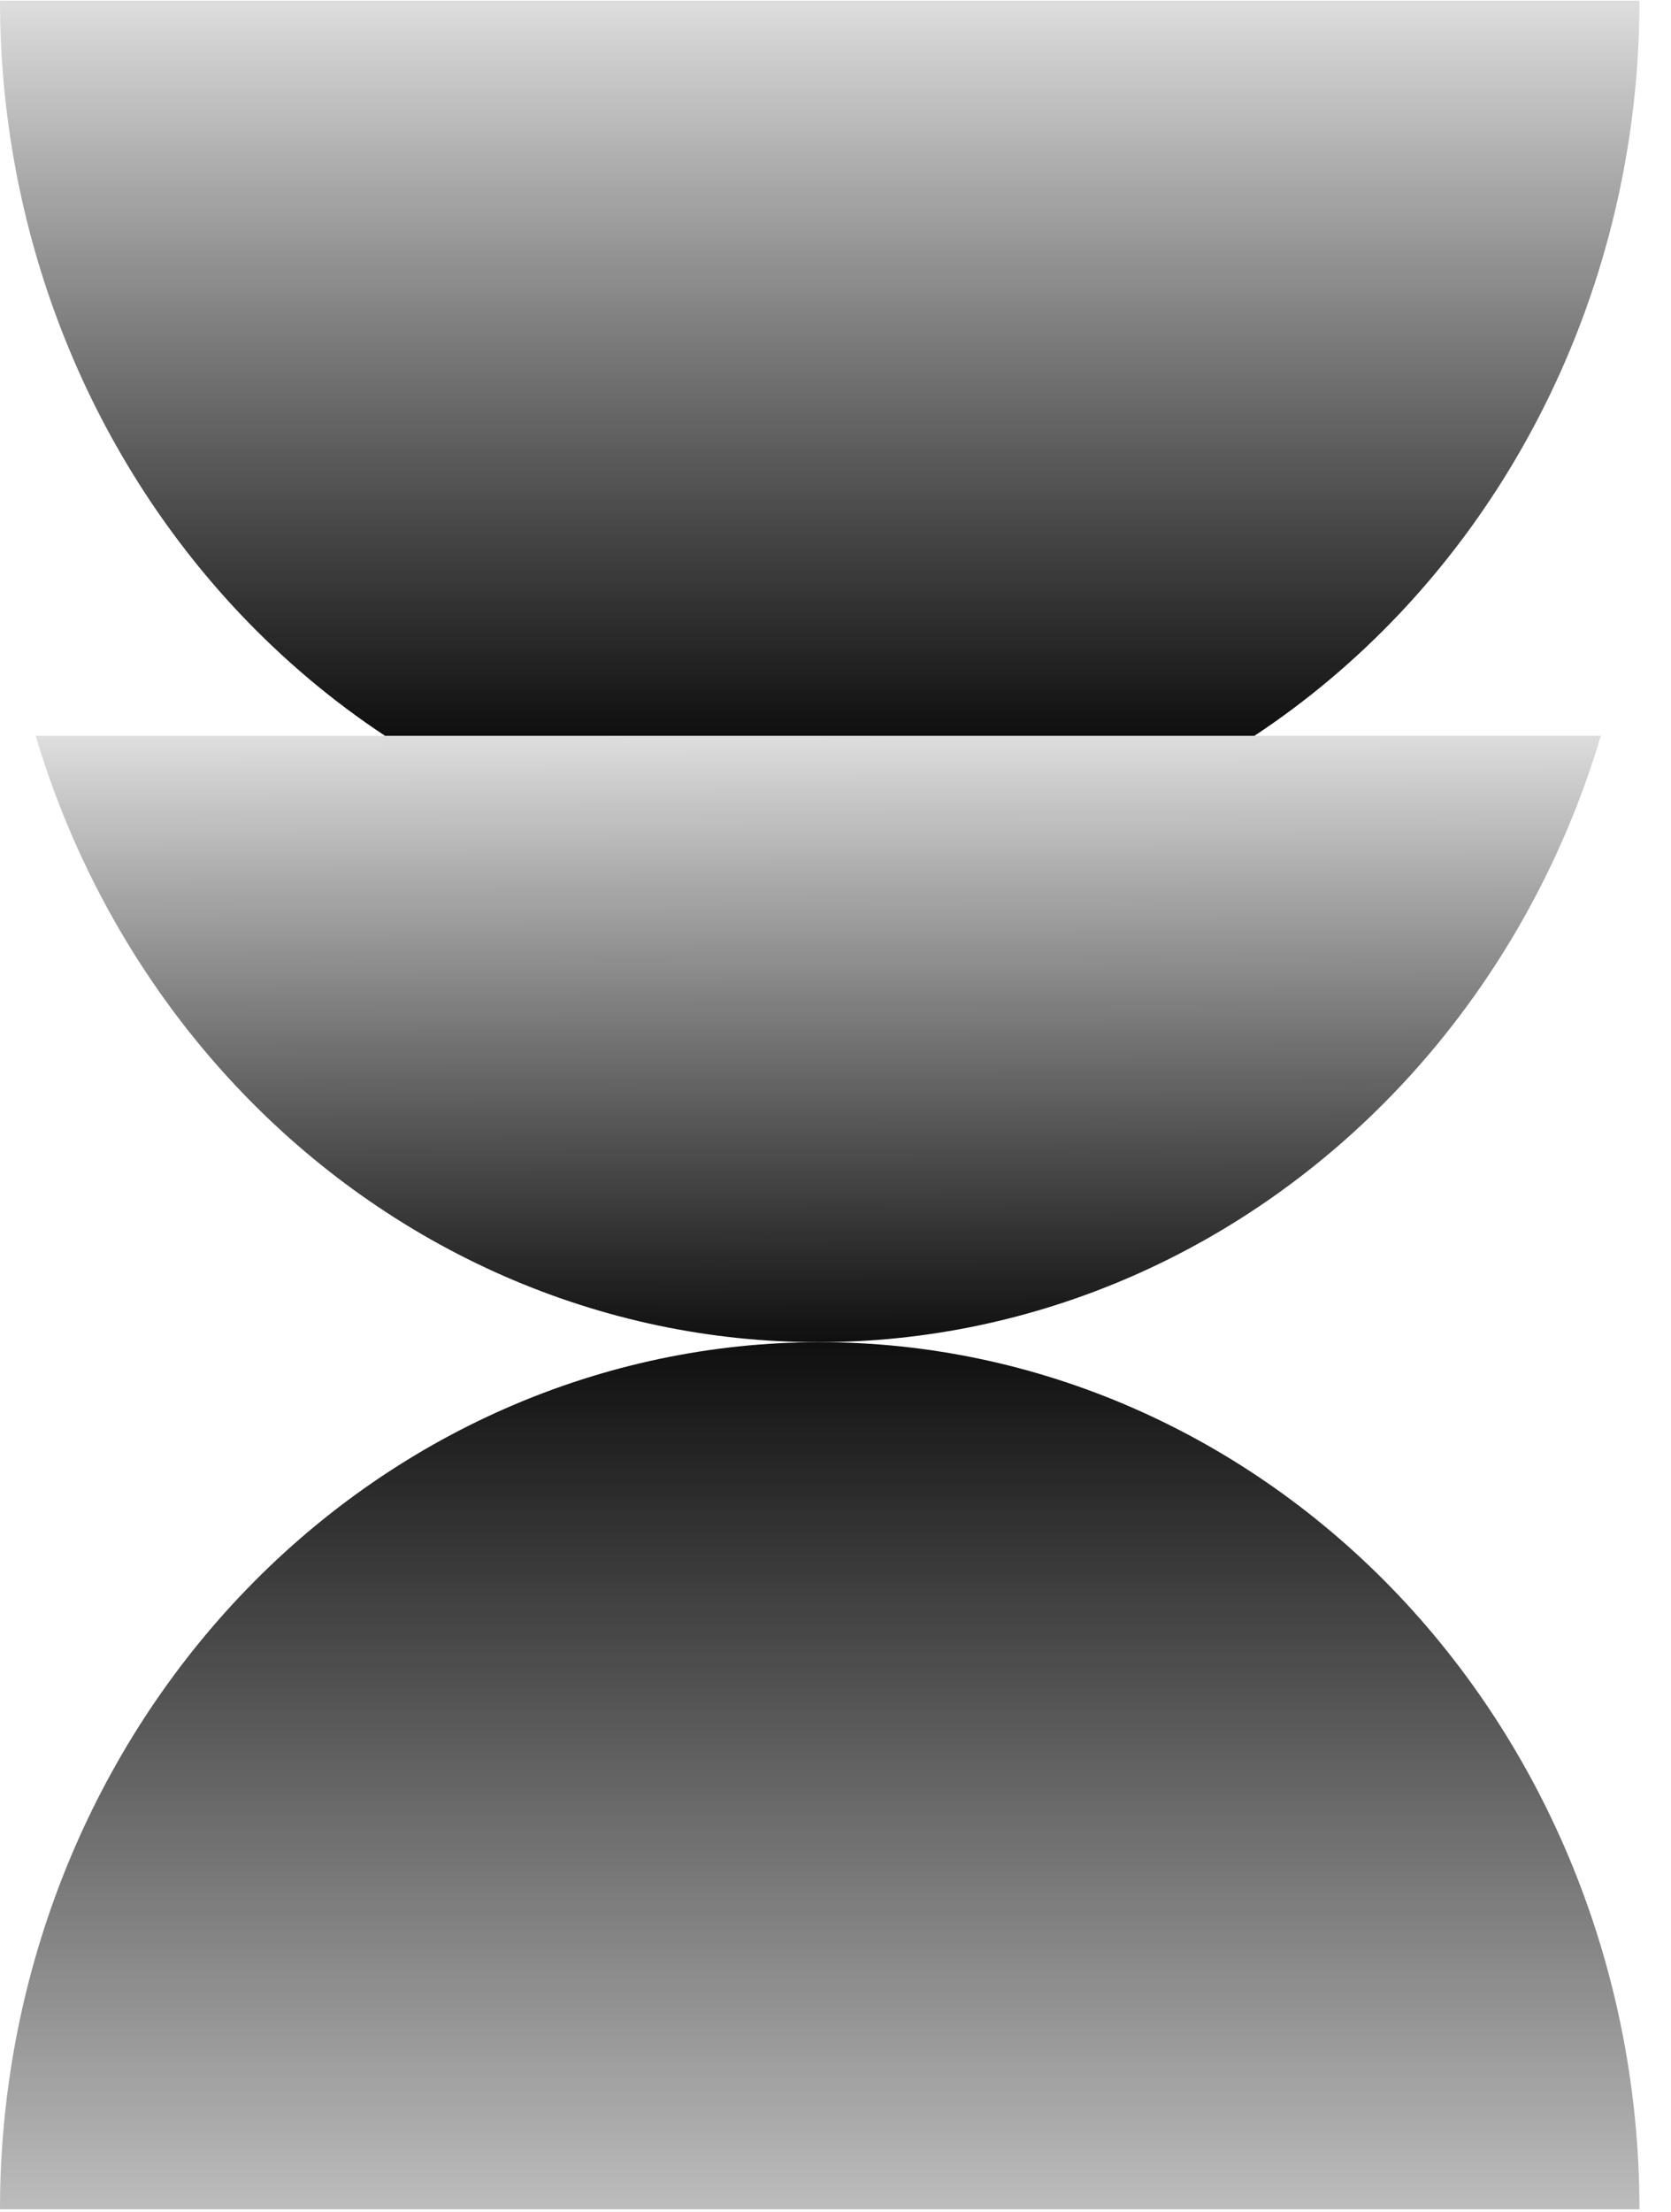
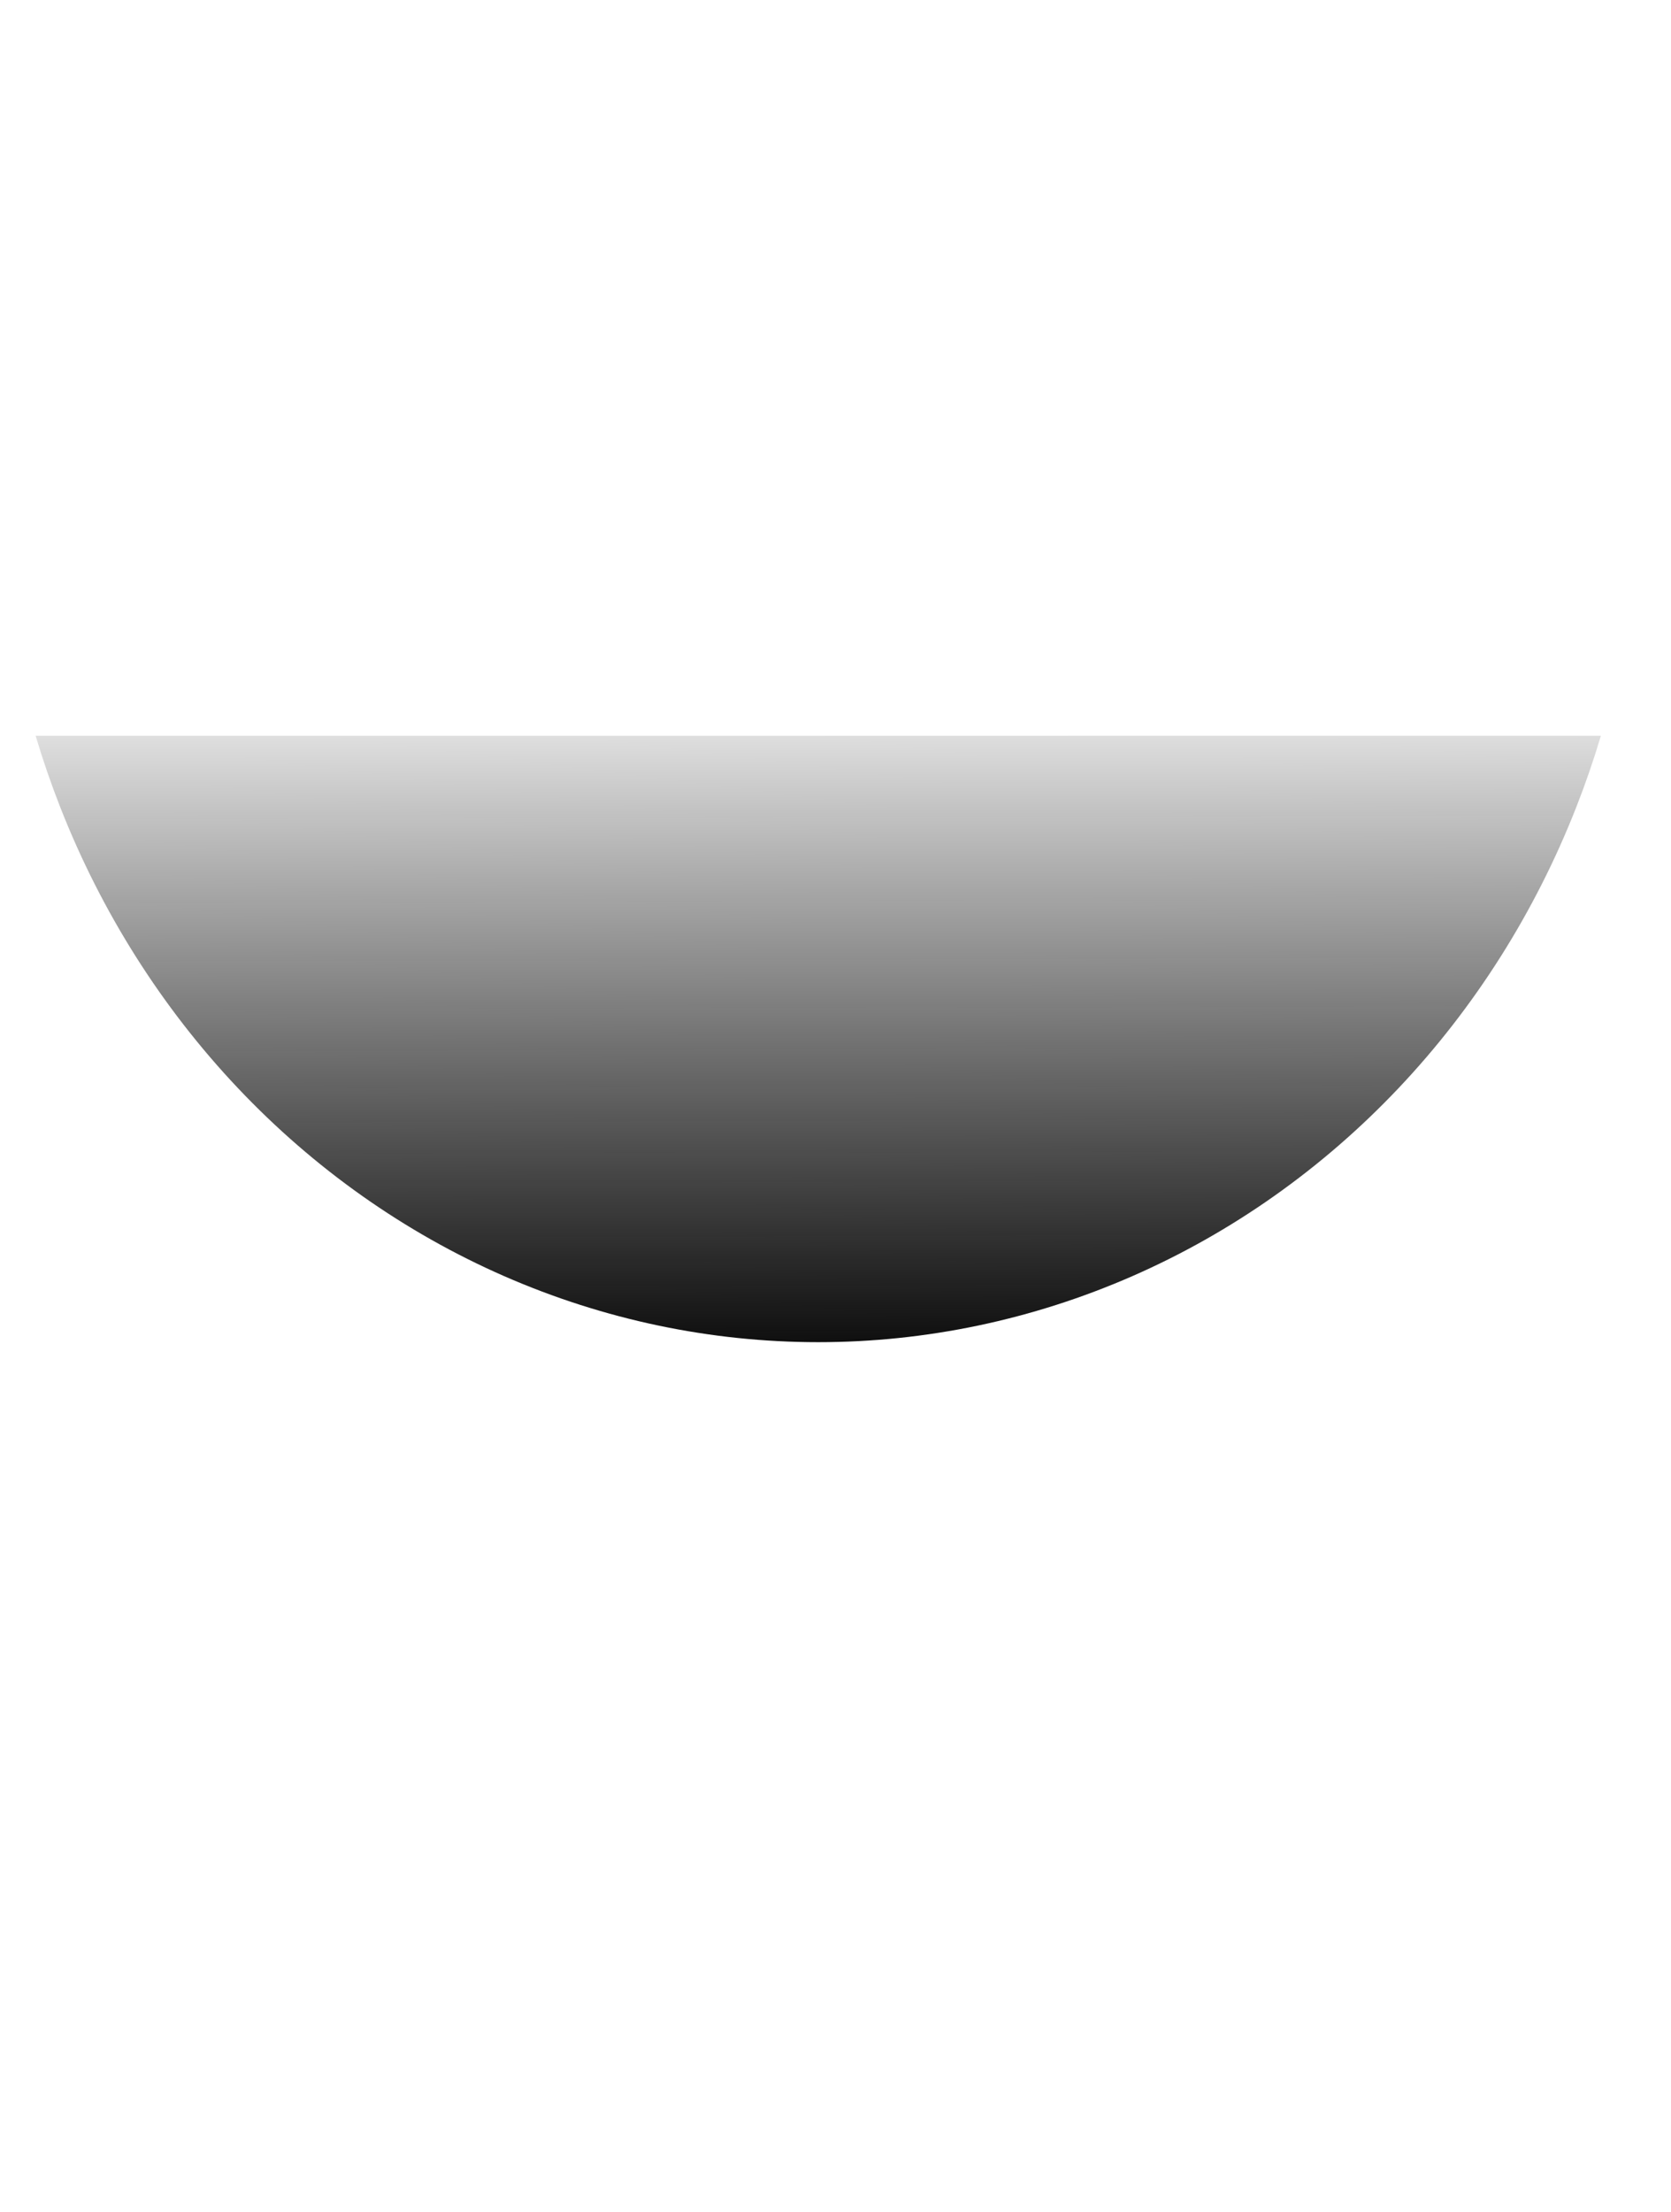
<svg xmlns="http://www.w3.org/2000/svg" width="530" height="701" viewBox="0 0 530 701" fill="none">
  <g style="mix-blend-mode:multiply">
-     <path d="M520 700.219C520 664.128 513.275 628.392 500.209 595.049C487.142 561.706 467.991 531.41 443.848 505.89C419.705 480.37 391.042 460.127 359.498 446.316C327.953 432.505 294.144 425.396 260 425.396C225.856 425.396 192.047 432.505 160.502 446.316C128.958 460.127 100.295 480.37 76.152 505.89C52.009 531.41 32.858 561.706 19.791 595.049C6.725 628.392 -2.98494e-06 664.128 0 700.219L520 700.219Z" fill="url(#paint0_linear_2065_2778)" />
-   </g>
+     </g>
  <g style="mix-blend-mode:multiply">
    <path d="M11.305 233.221C13.576 240.827 16.165 248.338 19.064 255.731C32.145 289.077 51.317 319.375 75.486 344.897C99.654 370.419 128.347 390.664 159.926 404.476C191.504 418.288 225.349 425.397 259.529 425.397C293.709 425.397 327.555 418.288 359.133 404.476C390.711 390.664 419.404 370.419 443.573 344.897C467.742 319.375 486.914 289.077 499.994 255.731C502.894 248.338 505.482 240.827 507.754 233.221H11.305Z" fill="url(#paint1_linear_2065_2778)" />
  </g>
  <g style="mix-blend-mode:multiply">
-     <path fill-rule="evenodd" clip-rule="evenodd" d="M19.791 105.389C6.725 72.046 0 36.309 0 0.219L520 0.219C520 36.309 513.275 72.046 500.209 105.389C487.142 138.732 467.991 169.028 443.848 194.547C429.921 209.268 414.491 222.233 397.871 233.22H122.129C105.509 222.233 90.079 209.268 76.152 194.547C52.009 169.028 32.858 138.732 19.791 105.389Z" fill="url(#paint2_linear_2065_2778)" />
-   </g>
+     </g>
  <defs>
    <linearGradient id="paint0_linear_2065_2778" x1="260" y1="425.396" x2="260" y2="749.546" gradientUnits="userSpaceOnUse">
      <stop stop-color="#0F0F0F" />
      <stop offset="1" stop-opacity="0.13" />
    </linearGradient>
    <linearGradient id="paint1_linear_2065_2778" x1="259.529" y1="233.221" x2="260.056" y2="425.397" gradientUnits="userSpaceOnUse">
      <stop stop-opacity="0.13" />
      <stop offset="1" stop-color="#0F0F0F" />
    </linearGradient>
    <linearGradient id="paint2_linear_2065_2778" x1="260" y1="0.219" x2="260" y2="233.22" gradientUnits="userSpaceOnUse">
      <stop stop-opacity="0.13" />
      <stop offset="1" stop-color="#0F0F0F" />
    </linearGradient>
  </defs>
</svg>